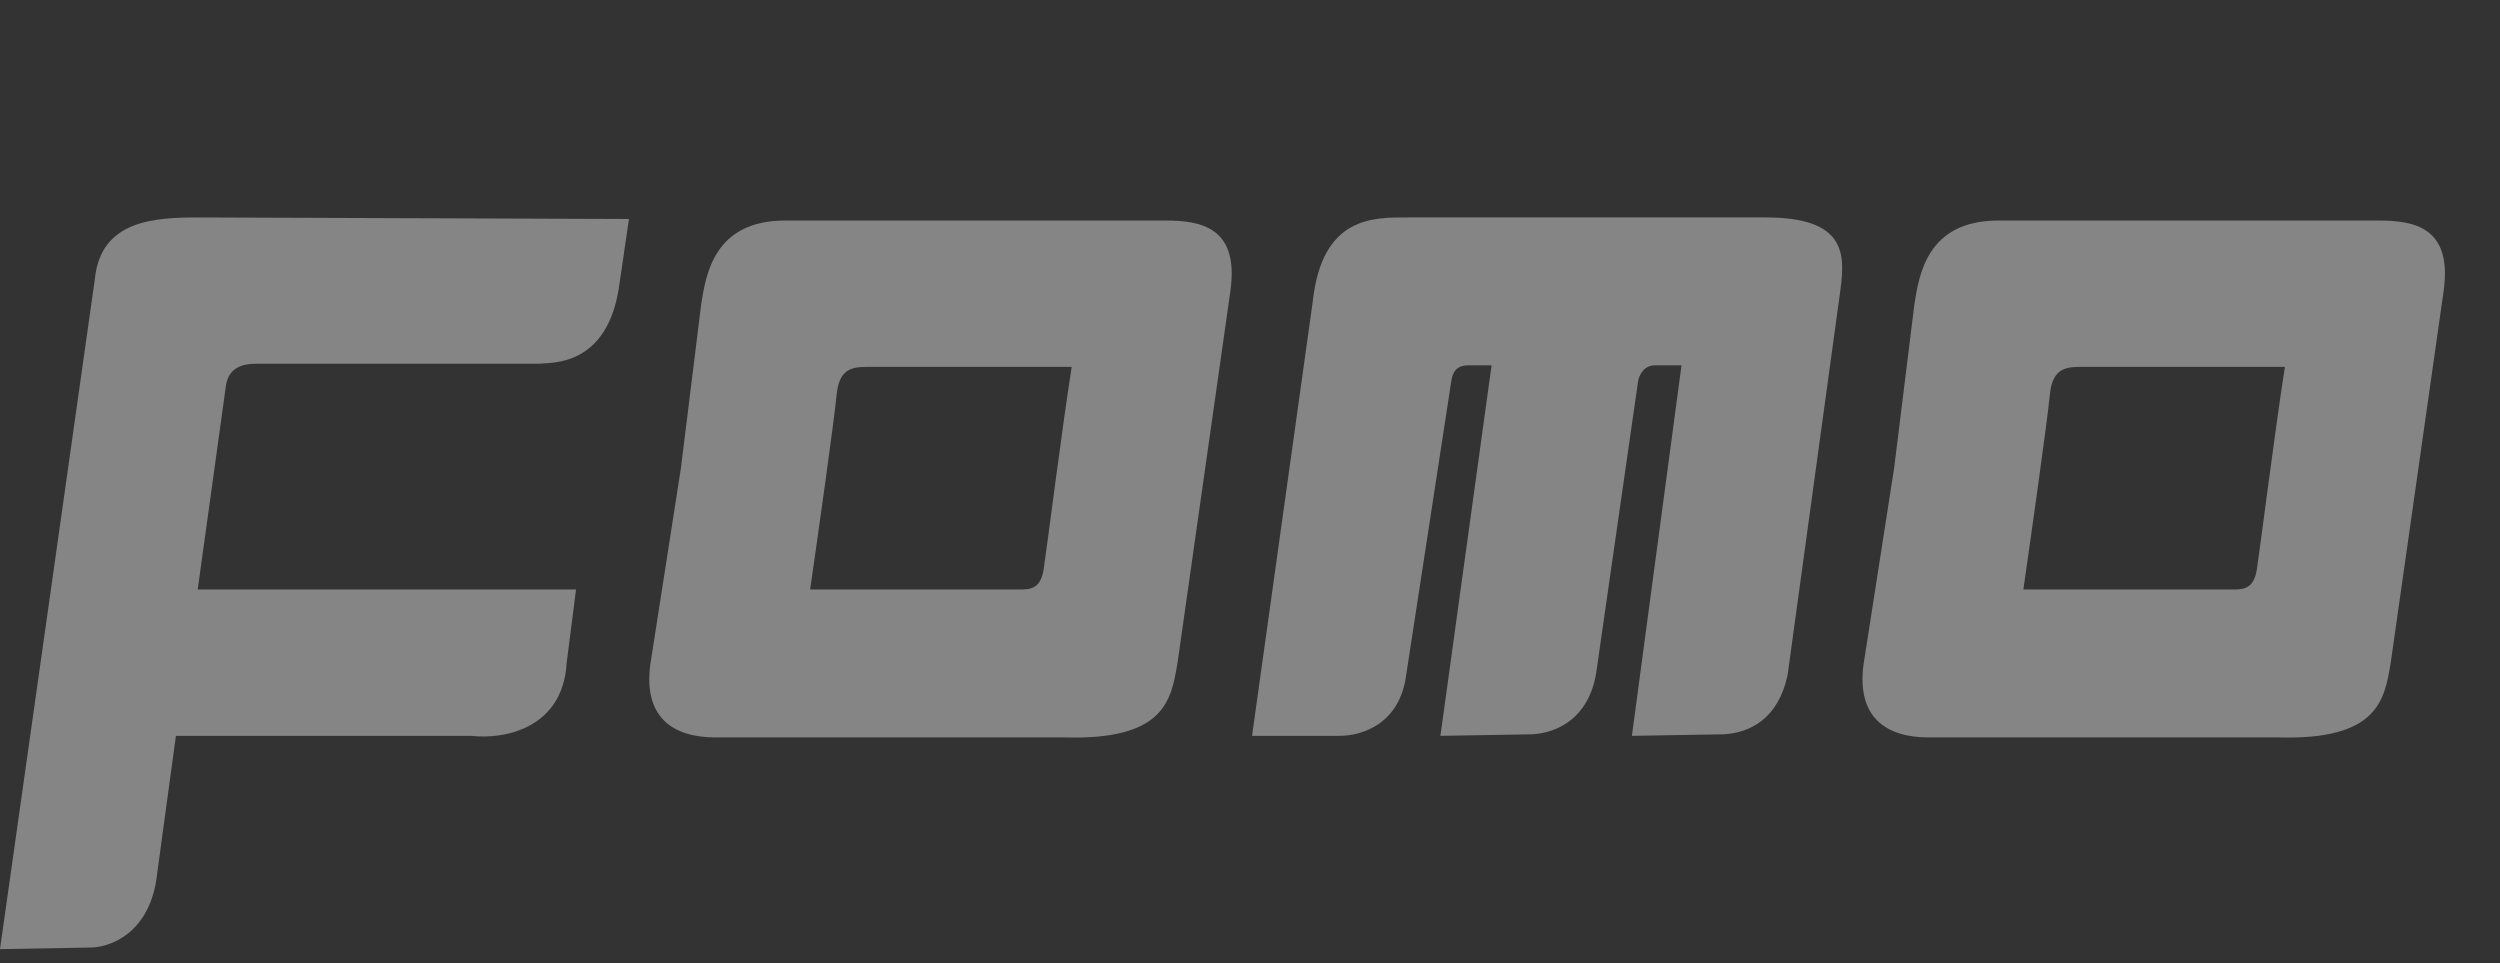
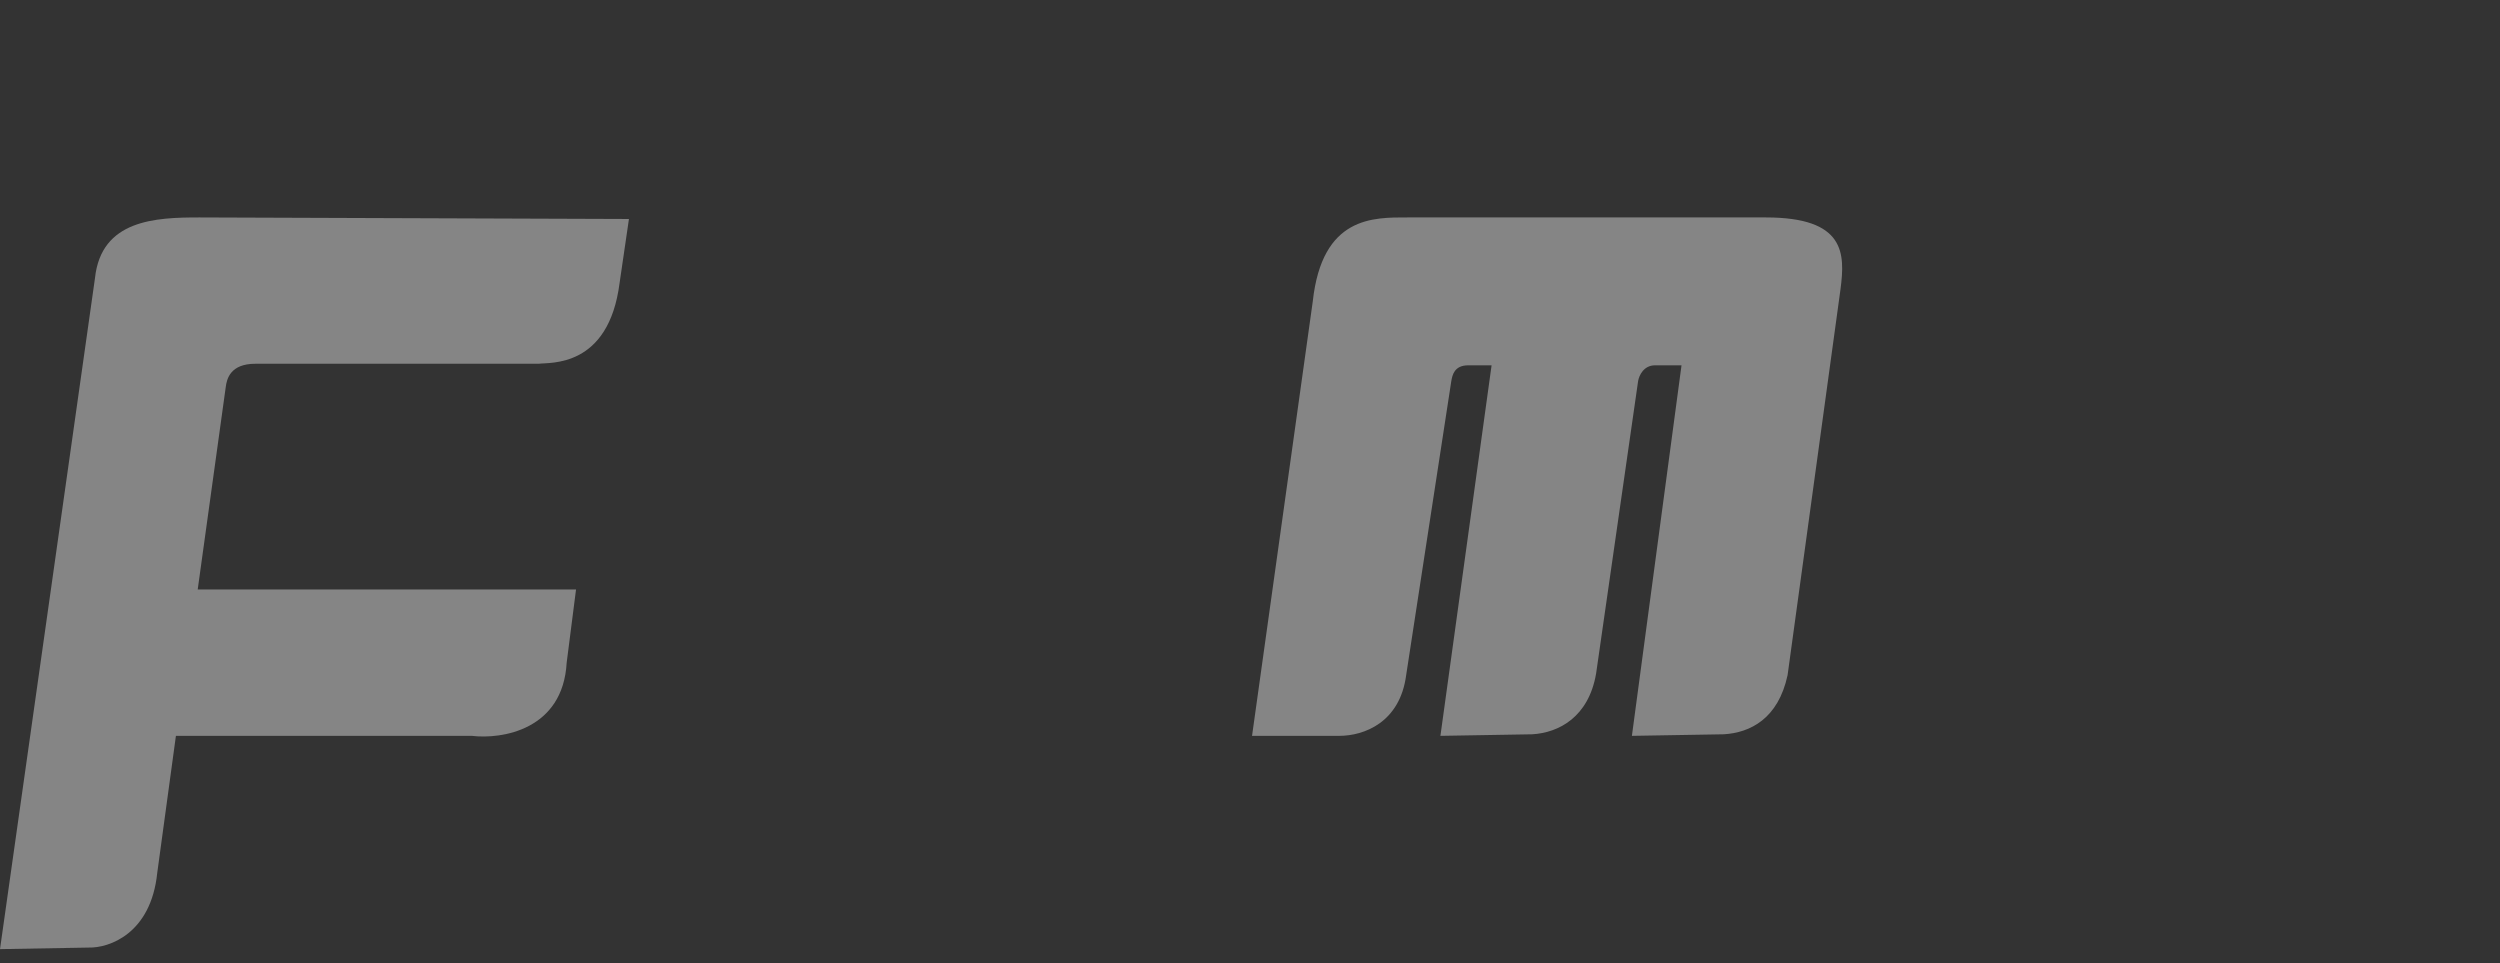
<svg xmlns="http://www.w3.org/2000/svg" width="109" height="42" viewBox="0 0 109 42" fill="none">
  <rect x="0" y="0" width="109" height="42" fill="#333333" stroke="none" />
  <g clip-path="url(#clip0_71_303)">
    <path d="M8.688 9.48L27.422 9.548L27.015 12.331C26.54 16.064 23.961 15.792 23.486 15.86H11.132C10.046 15.86 9.887 16.516 9.842 16.878L8.62 25.702H25.115L24.707 28.893C24.544 31.825 21.879 32.241 20.567 32.083H7.67L6.856 38.056C6.584 40.717 4.751 41.337 3.869 41.314L0 41.382L4.141 12.127C4.412 9.575 6.788 9.48 8.688 9.48Z" fill="white" fill-opacity="0.4" />
-     <path d="M50.797 9.615C52.358 9.615 54.029 9.901 53.648 12.67L51.341 28.893L51.336 28.917C51.066 30.539 50.775 32.285 46.386 32.151H31.181C29.416 32.151 27.923 31.336 28.398 28.689L29.688 20.408L30.57 13.28C30.774 11.991 31.113 9.615 34.236 9.615H50.797ZM38.105 15.996C37.29 15.996 36.599 15.928 36.476 17.218C36.367 18.359 35.662 23.349 35.322 25.702H44.418C44.893 25.702 45.368 25.702 45.504 24.82C45.636 23.96 46.318 18.576 46.726 15.996H38.105Z" fill="white" fill-opacity="0.4" />
-     <path d="M103.693 9.615C105.254 9.615 106.925 9.901 106.545 12.67L104.236 28.893L104.232 28.917C103.962 30.539 103.671 32.285 99.282 32.151H84.077C82.312 32.151 80.819 31.336 81.294 28.689L82.584 20.408L83.466 13.28C83.669 11.991 84.009 9.615 87.132 9.615H103.693ZM91.001 15.996C90.186 15.996 89.495 15.928 89.372 17.218C89.263 18.359 88.558 23.349 88.219 25.702H97.313C97.788 25.702 98.264 25.703 98.4 24.82C98.532 23.96 99.215 18.576 99.622 15.996H91.001Z" fill="white" fill-opacity="0.4" />
    <path d="M58.39 32.083H54.589L57.236 13.145C57.644 9.412 59.884 9.48 61.377 9.48H76.989C80.451 9.48 80.451 11.041 80.247 12.602L77.939 29.436C77.532 31.336 76.31 31.947 75.156 32.015L71.151 32.083L73.314 15.928H72.16C71.672 15.928 71.468 16.358 71.423 16.607L69.59 29.368C69.264 31.268 67.961 31.947 66.807 32.015L62.802 32.083L65.033 15.928H64.015C63.404 15.928 63.323 16.358 63.278 16.607L61.309 29.436C61.038 31.499 59.476 32.083 58.39 32.083Z" fill="white" fill-opacity="0.4" />
  </g>
  <defs>
    <clipPath id="clip0_71_303">
      <rect width="109" height="40.764" fill="white" transform="translate(0 0.618)" />
    </clipPath>
  </defs>
</svg>